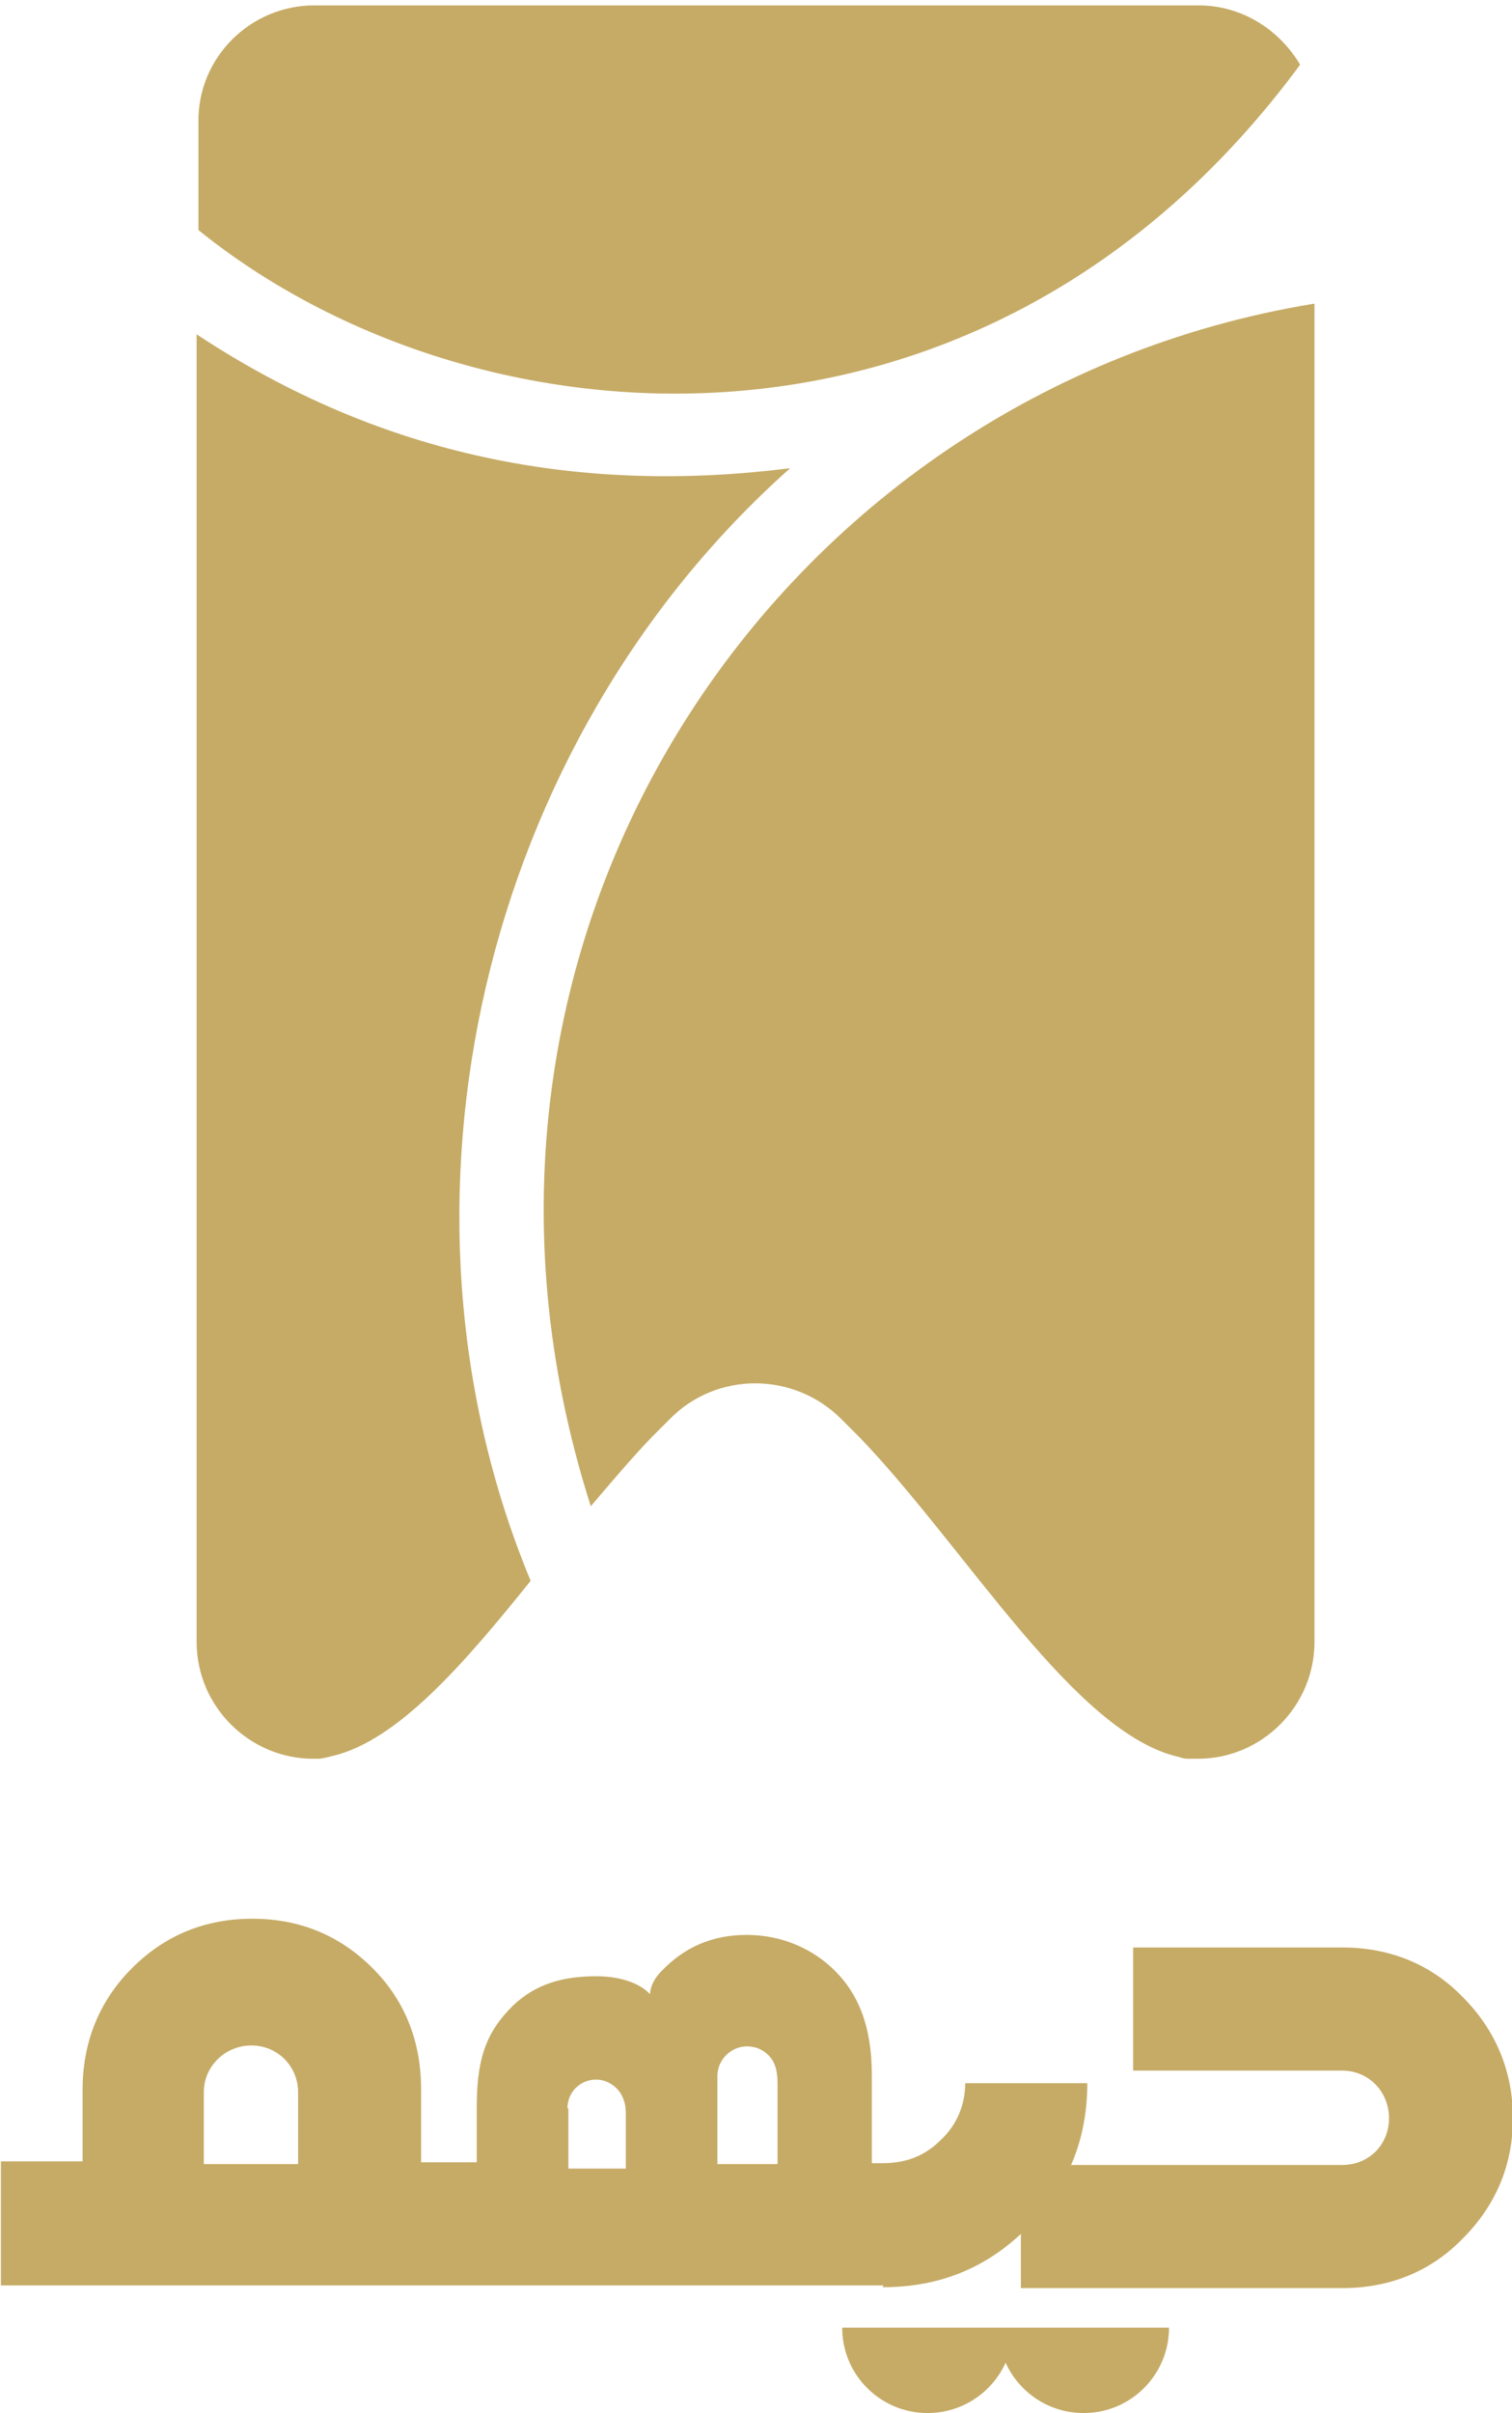
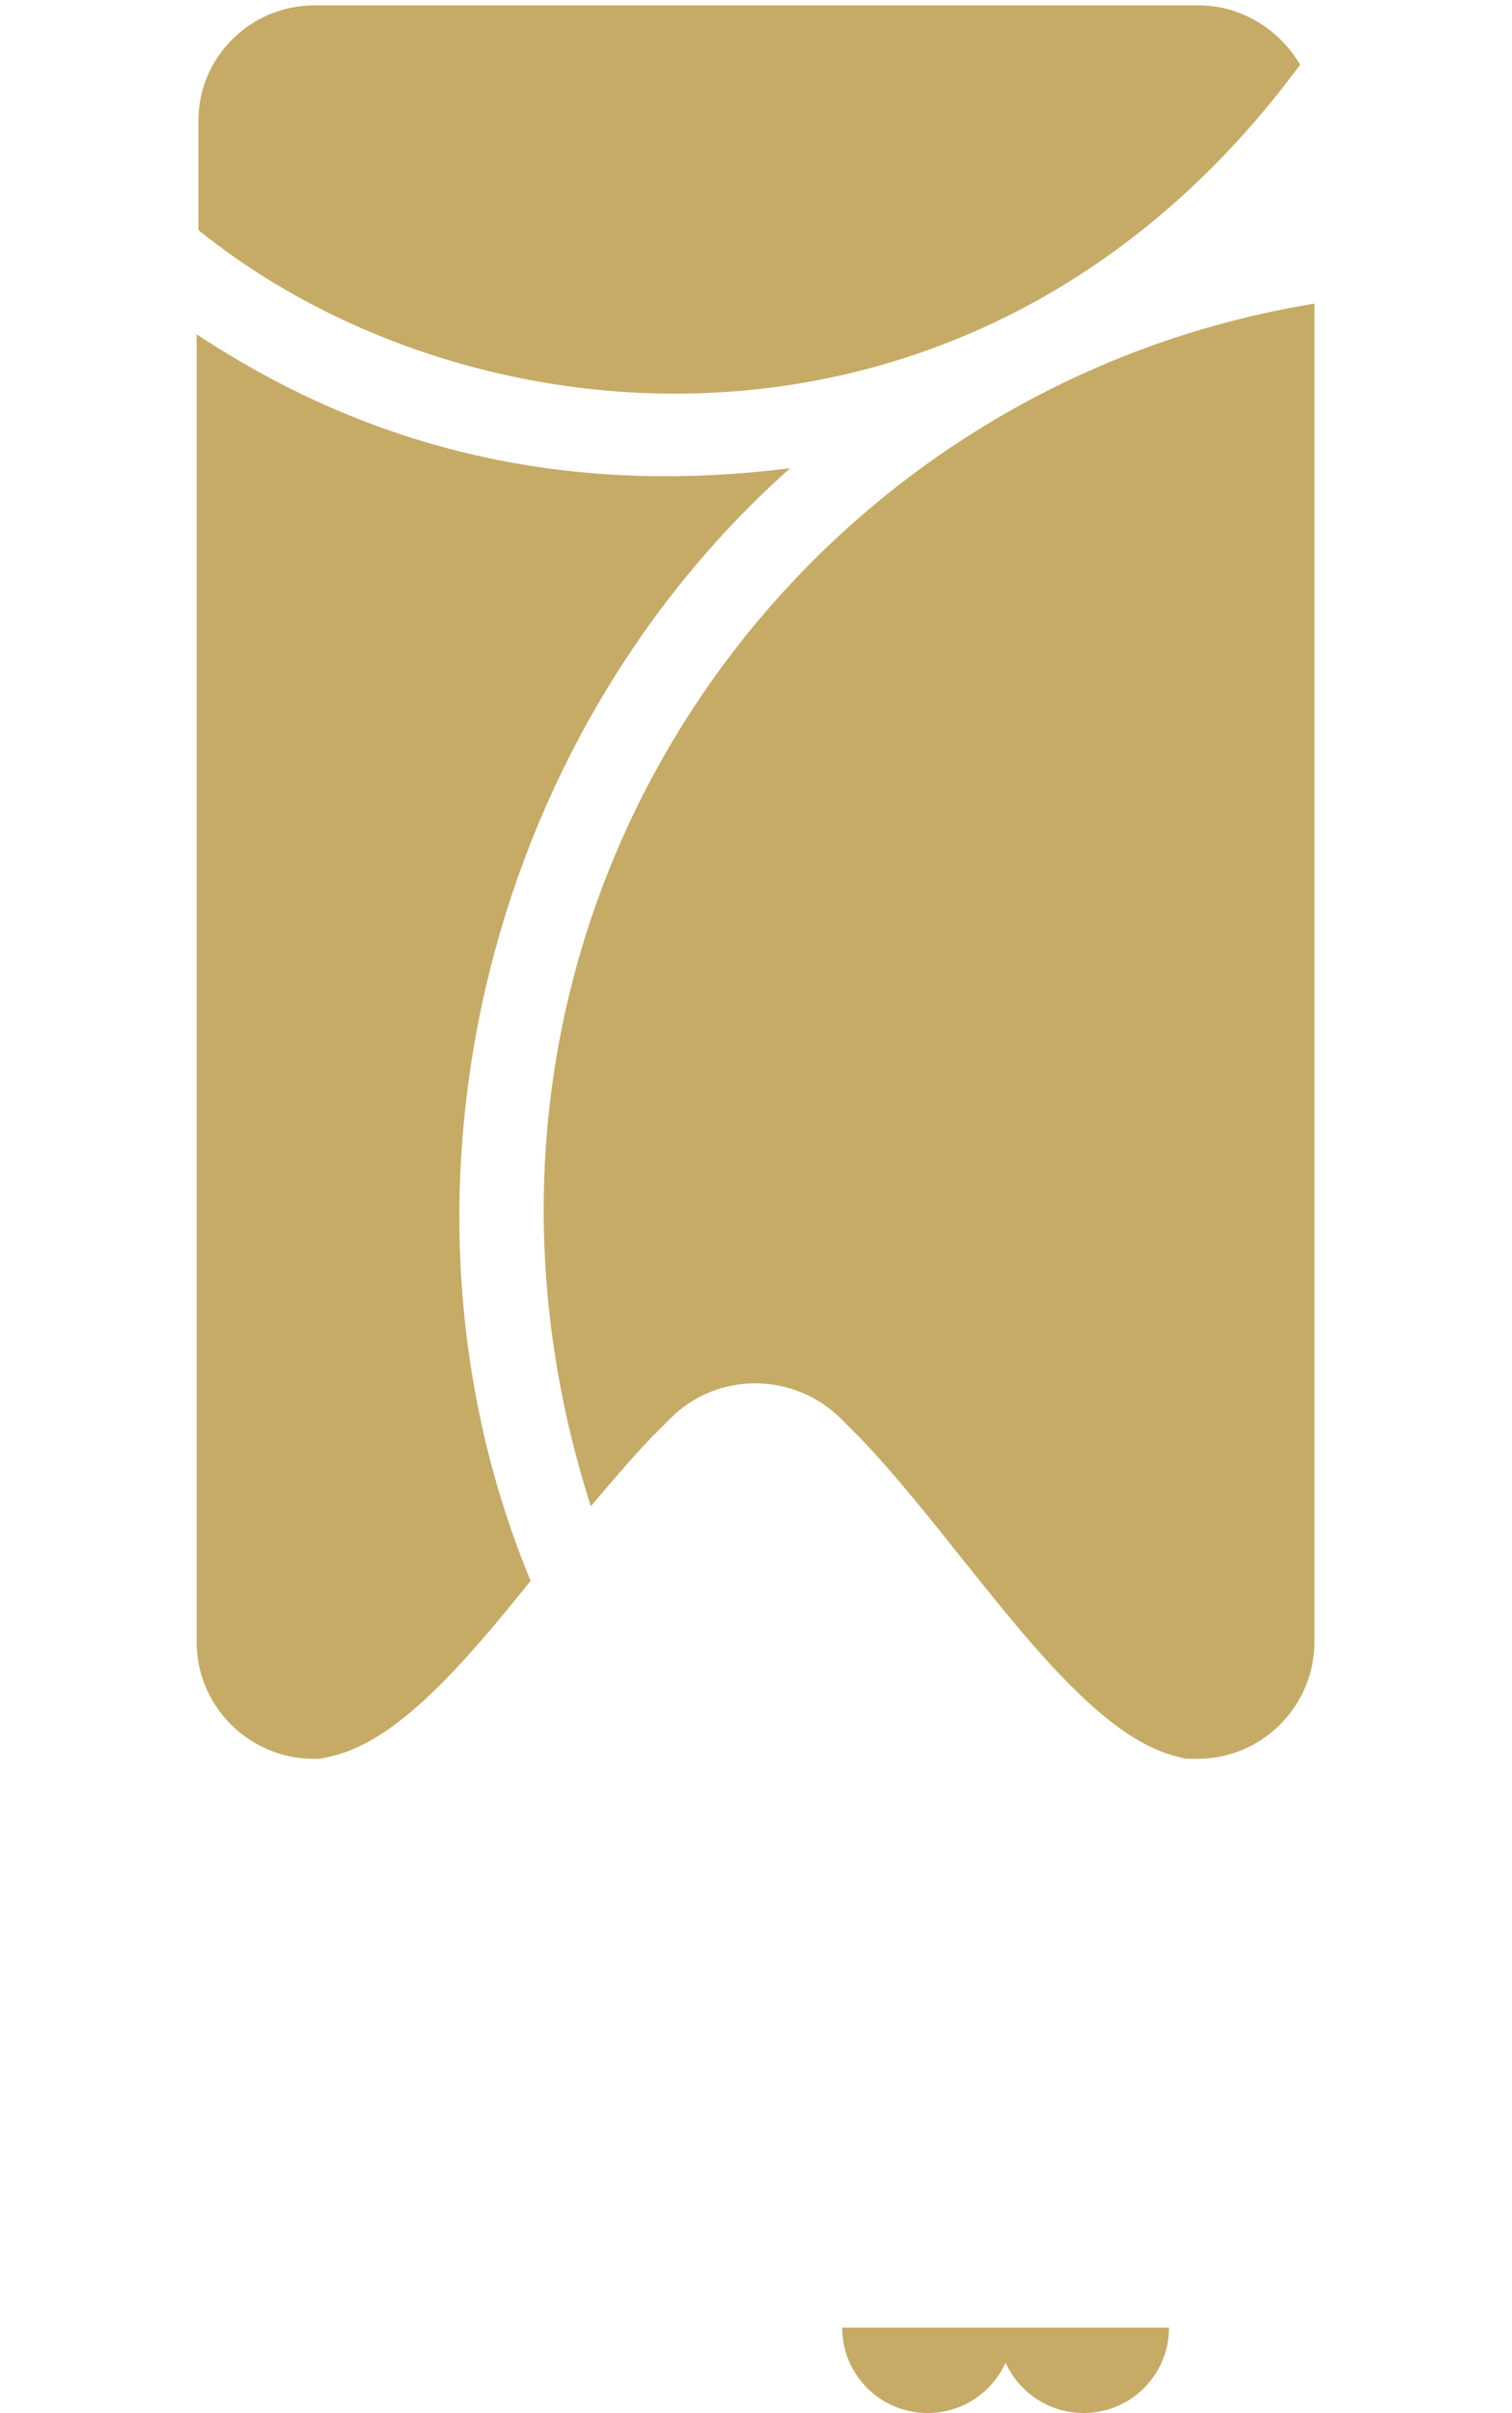
<svg xmlns="http://www.w3.org/2000/svg" id="Layer_1" data-name="Layer 1" viewBox="0 0 16.84 26.85">
  <defs>
    <style>
      .cls-1, .cls-2 {
        fill: #c6ab66;
      }

      .cls-2 {
        fill-rule: evenodd;
      }
    </style>
  </defs>
  <path class="cls-2" d="M5.91,17.59c-.74.92-1.48,1.78-2.21,1.95-.04.01-.08.02-.14.03-.03,0-.05,0-.07,0-.71,0-1.3-.58-1.3-1.3V3.72c2.09,1.38,4.3,1.78,6.61,1.49-3.44,3.06-4.63,8.19-2.89,12.38ZM14.64,3.38v14.89c0,.71-.58,1.3-1.3,1.3-.03,0-.07,0-.11,0-.04,0-.07-.01-.1-.02-1.16-.26-2.36-2.31-3.55-3.55l-.21-.21c-.53-.53-1.39-.53-1.91,0l-.21.21c-.22.23-.44.49-.67.76-2.03-6.34,2.08-12.4,8.05-13.38ZM3.5.06h9.85c.48,0,.9.27,1.13.66-3.52,4.77-9.21,4.31-12.27,1.84v-1.2C2.2.64,2.79.06,3.5.06h0Z" />
  <g>
    <path class="cls-2" d="M13.02,25.9c0,.52-.42.95-.95.95-.39,0-.72-.23-.87-.56-.15.33-.48.56-.87.56-.52,0-.95-.42-.95-.95h3.63Z" />
-     <path class="cls-1" d="M14.95,23.04c.29,0,.52.23.52.53s-.23.52-.52.52h-3.58v1.37h3.58c.52,0,.98-.18,1.34-.55.37-.37.56-.82.56-1.34s-.19-.98-.56-1.35c-.36-.37-.82-.55-1.34-.55h-2.33v1.37" />
-     <path class="cls-1" d="M9.83,25.45c.63,0,1.16-.21,1.61-.66.45-.44.67-.98.67-1.61h-1.36c0,.25-.1.47-.27.63-.18.18-.39.26-.65.26h-.12v-.98c0-.56-.16-.91-.41-1.16-.25-.25-.6-.4-.98-.4s-.69.13-.95.4c-.1.1-.13.2-.13.26-.09-.1-.29-.2-.6-.2-.36,0-.67.08-.93.33-.26.26-.4.53-.4,1.11v.63s-.62,0-.62,0v-.81c0-.52-.17-.98-.54-1.35-.37-.37-.82-.55-1.34-.55s-.97.18-1.34.55c-.37.37-.55.83-.55,1.35v.8h-.91v1.38h9.83ZM8.66,24.08h-.67v-.98c0-.18.15-.33.33-.33.1,0,.18.04.24.1.06.06.1.15.1.31v.89h0ZM3.32,23.28v.8h-1.05v-.8c0-.29.24-.52.53-.52s.52.23.52.52h0ZM6.32,23.46c0-.18.14-.32.32-.32.09,0,.17.04.23.1.05.05.1.14.1.27v.62h-.64v-.67h0Z" />
  </g>
</svg>